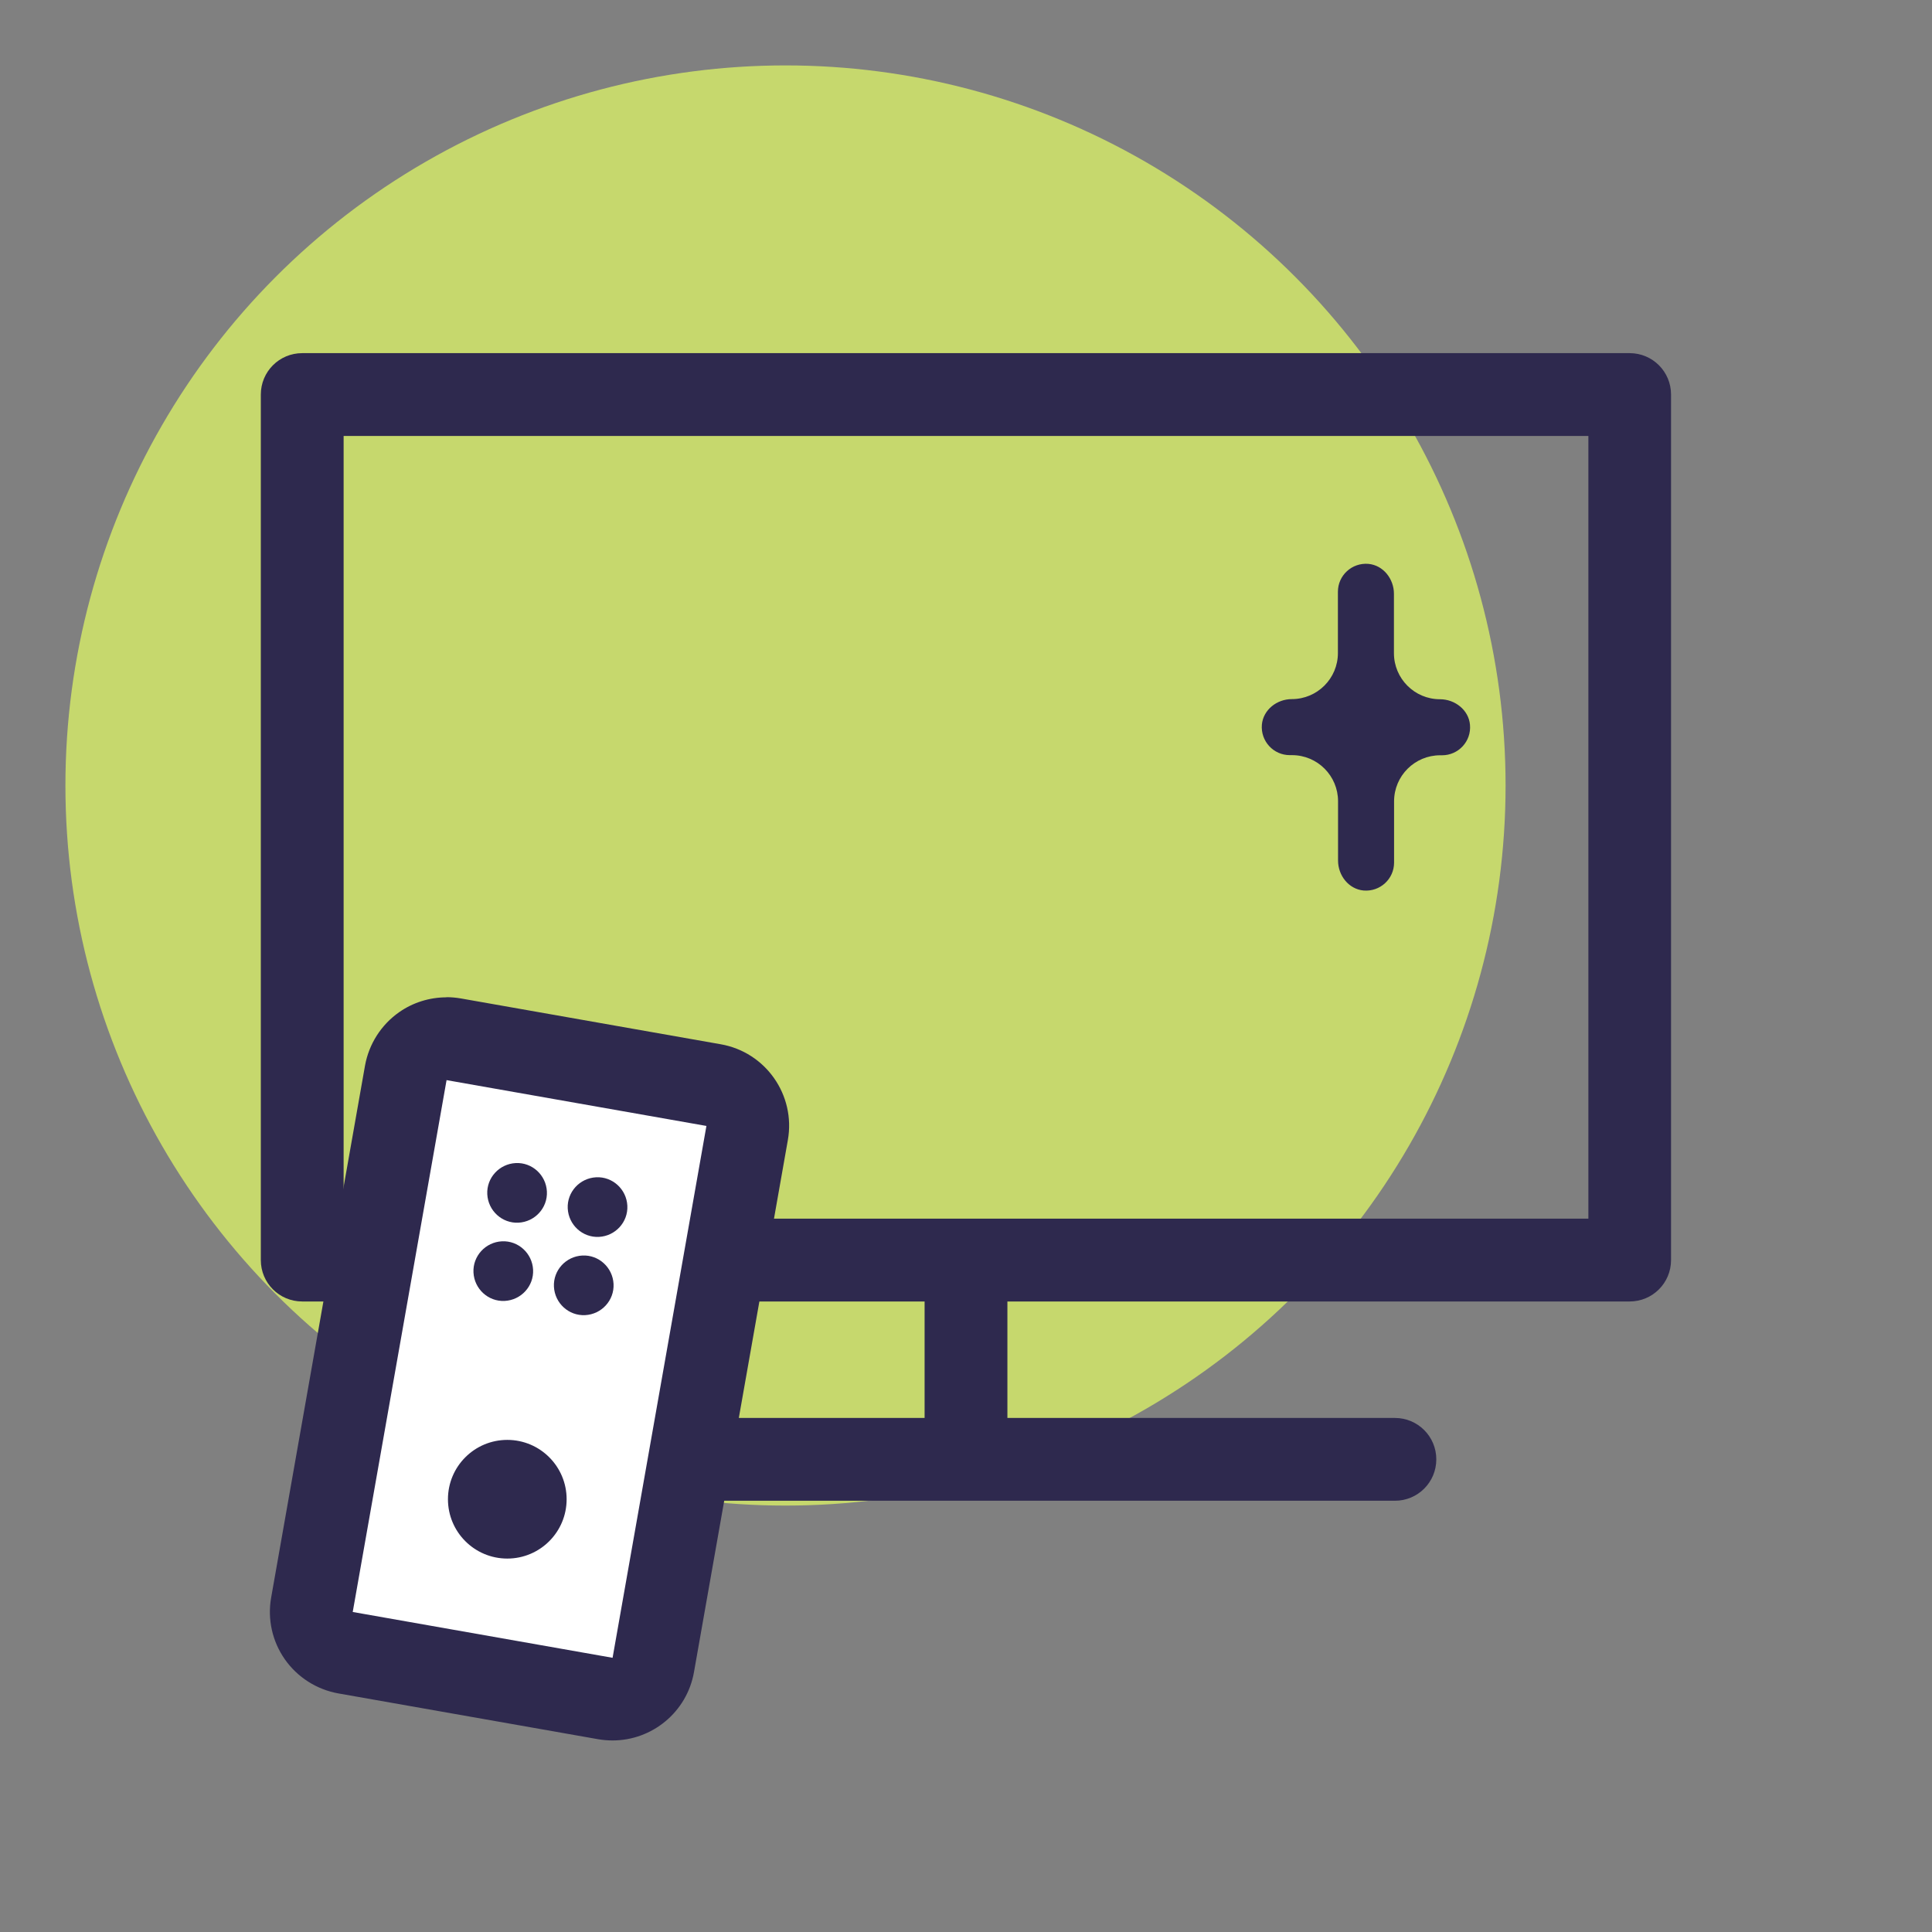
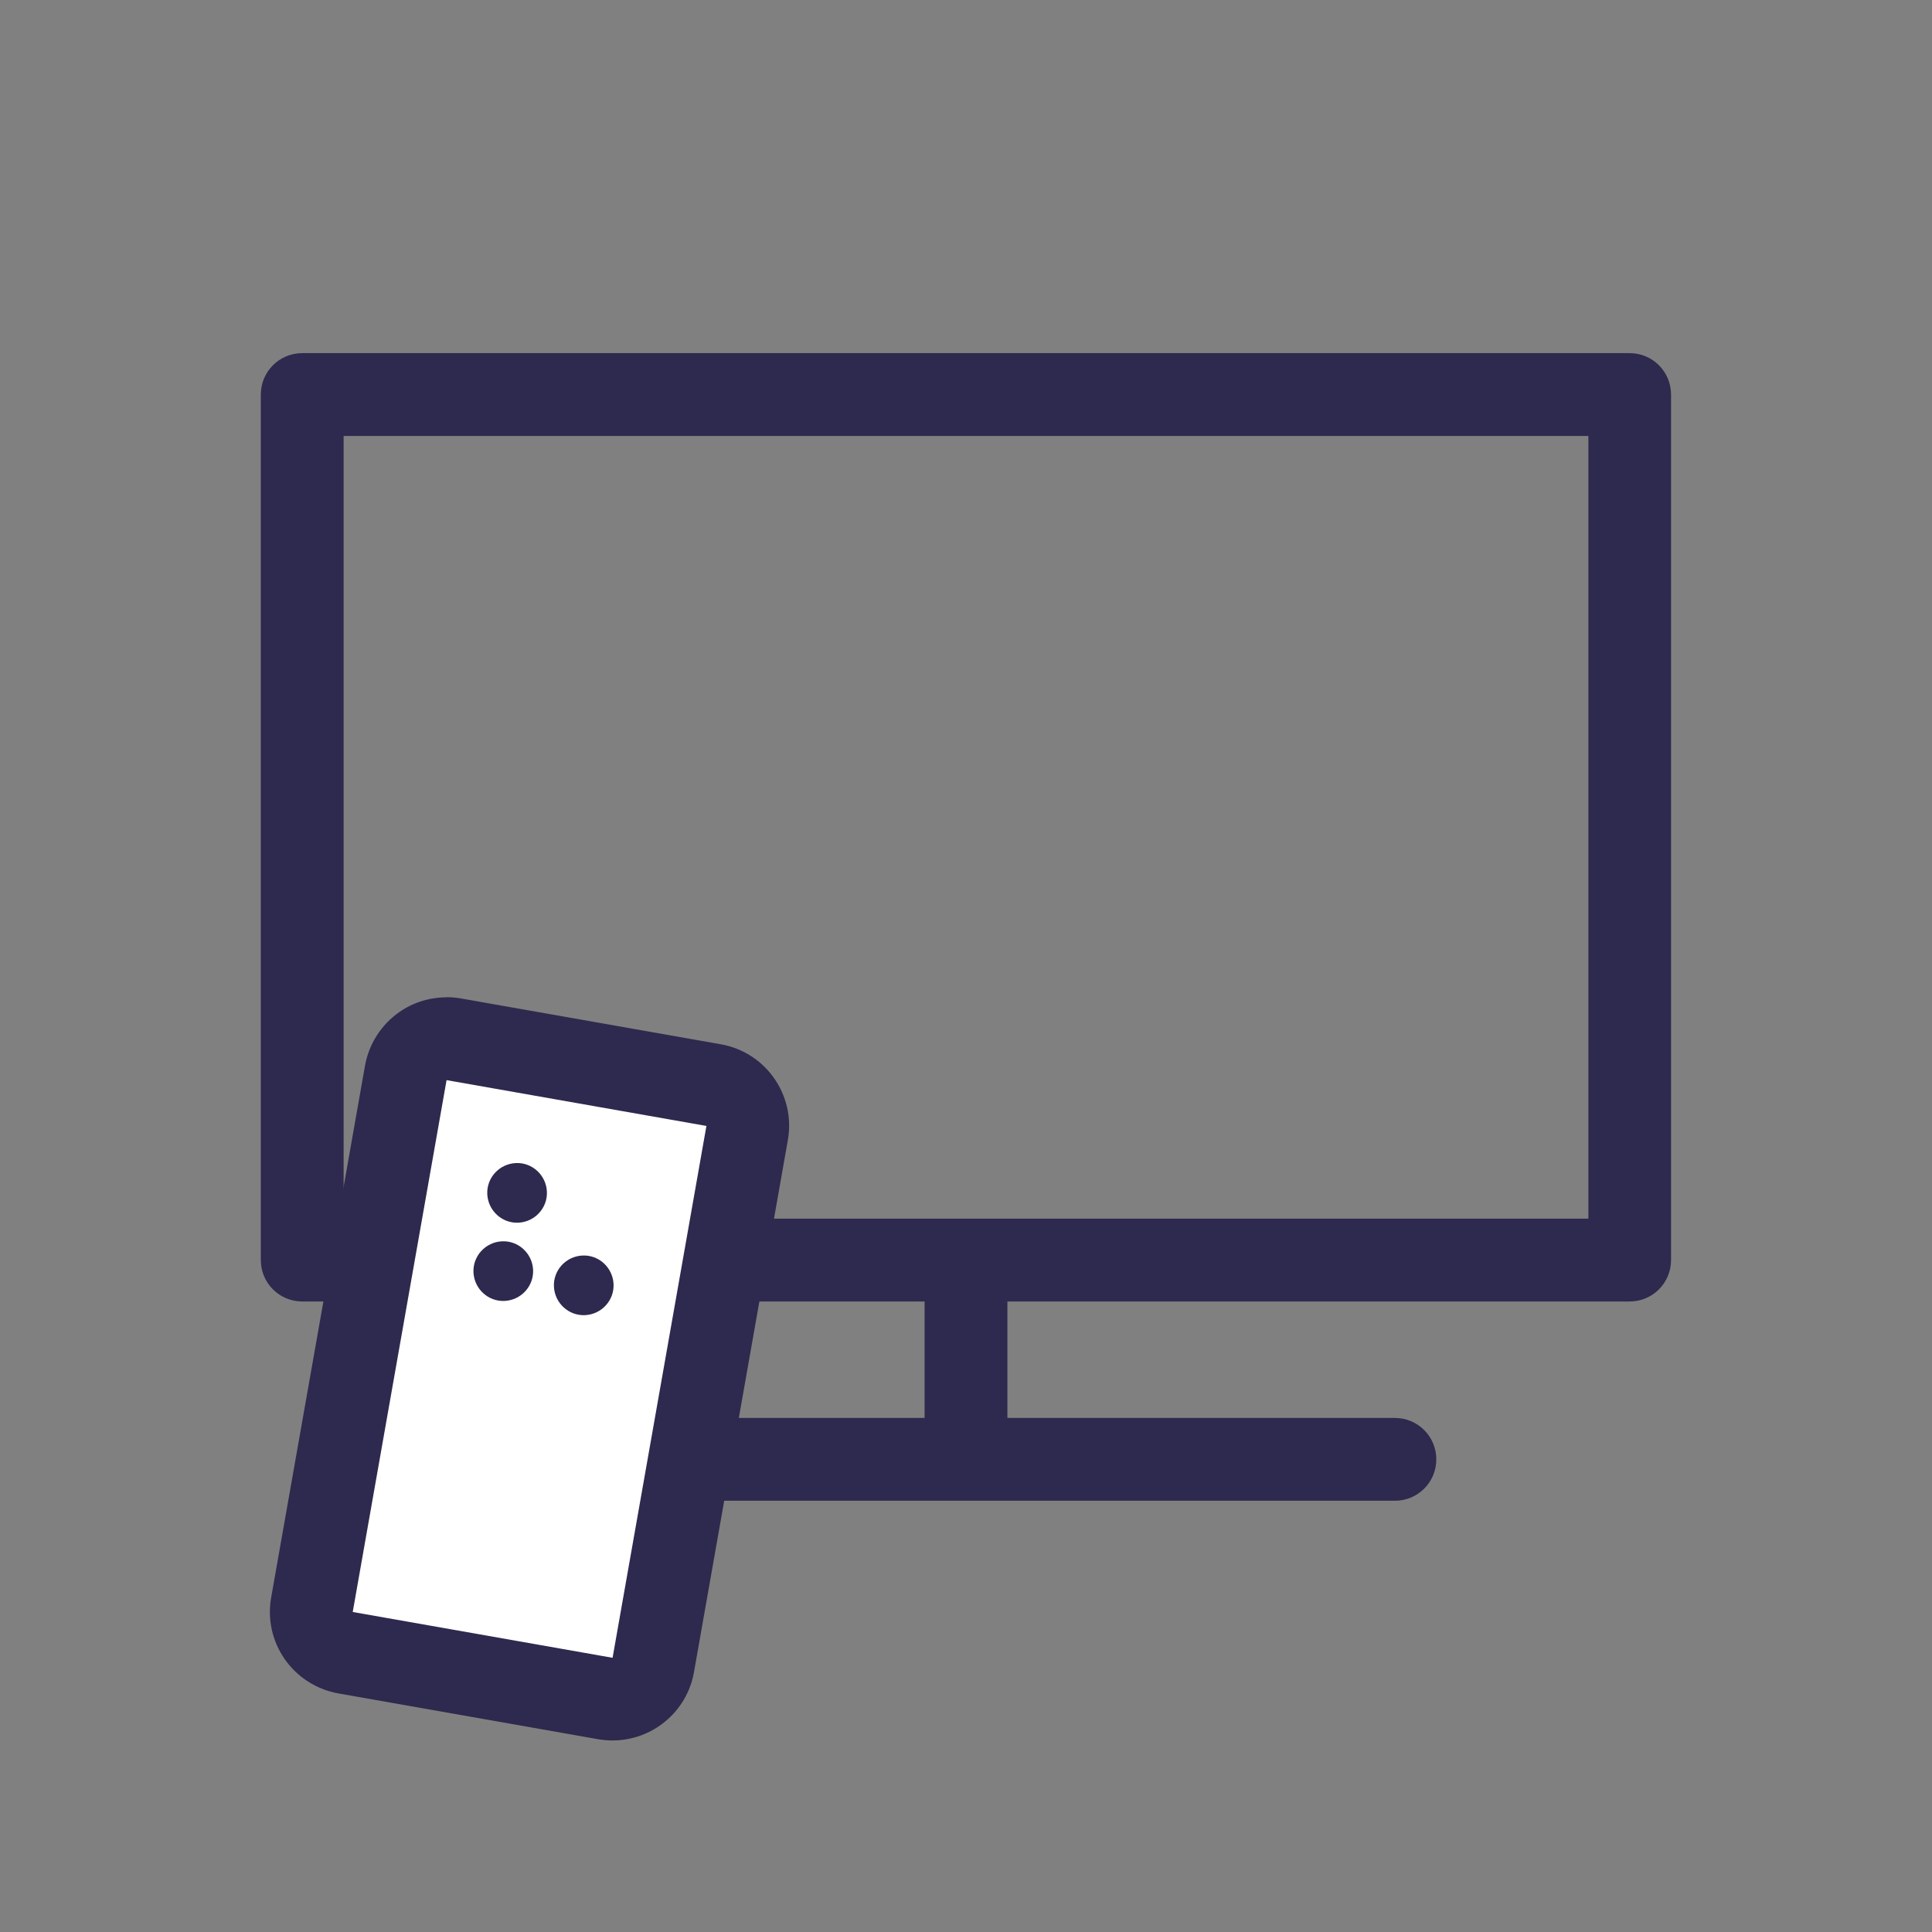
<svg xmlns="http://www.w3.org/2000/svg" id="Layer_1" viewBox="0 0 140 140">
  <rect x="0" y="0" width="140" height="140" fill="#808080" stroke="none" />
  <defs>
    <style>.cls-1{fill:#2e294e;}.cls-1,.cls-2,.cls-3{stroke-width:0px;}.cls-2{fill:#c6d86d;}.cls-3{fill:#fff;}</style>
  </defs>
-   <circle class="cls-2" cx="56.92" cy="56.92" r="52.18" />
  <path class="cls-1" d="m118.1,94.31H21.9c-1.66,0-3-1.34-3-3V28.59c0-1.66,1.34-3,3-3h96.19c1.66,0,3,1.34,3,3v62.72c0,1.66-1.34,3-3,3Zm-93.19-6h90.19V31.59H24.9v56.72Z" />
  <path class="cls-1" d="m70,106.14c-1.66,0-3-1.34-3-3v-11.05c0-1.66,1.34-3,3-3s3,1.34,3,3v11.05c0,1.66-1.34,3-3,3Z" />
  <path class="cls-1" d="m101.08,108.75h-62.15c-1.66,0-3-1.34-3-3s1.34-3,3-3h62.15c1.66,0,3,1.34,3,3s-1.34,3-3,3Z" />
  <path class="cls-3" d="m44.38,123.14c-.17,0-.35-.02-.52-.05l-18.83-3.32c-.78-.14-1.48-.58-1.94-1.23-.46-.65-.64-1.46-.5-2.24l6.8-38.54c.14-.78.58-1.48,1.23-1.94.51-.36,1.11-.54,1.72-.54.17,0,.35.01.52.05l18.83,3.32c1.63.29,2.72,1.84,2.43,3.48l-6.8,38.54c-.26,1.46-1.52,2.48-2.95,2.48Z" />
  <path class="cls-1" d="m32.36,78.27l18.83,3.32-6.8,38.54-18.83-3.32,6.8-38.54m0-6c-1.22,0-2.43.37-3.44,1.08-1.3.91-2.19,2.31-2.47,3.87l-6.8,38.54c-.28,1.57.08,3.18.99,4.48.91,1.3,2.31,2.19,3.87,2.47l18.83,3.32c.35.06.7.09,1.05.09,2.86,0,5.39-2.05,5.9-4.96l6.8-38.54c.58-3.26-1.6-6.38-4.87-6.95l-18.83-3.32c-.35-.06-.7-.09-1.04-.09h0Z" />
  <path class="cls-1" d="m37.57,88.6c1.19-.06,2.12-1.07,2.06-2.26s-1.07-2.12-2.26-2.06-2.12,1.07-2.06,2.26,1.07,2.12,2.26,2.06Z" />
-   <path class="cls-1" d="m43.4,89.63c1.19-.06,2.12-1.07,2.06-2.26s-1.07-2.12-2.26-2.06-2.12,1.07-2.06,2.26,1.07,2.12,2.26,2.06Z" />
  <path class="cls-1" d="m36.57,94.27c1.19-.06,2.12-1.07,2.06-2.26s-1.07-2.12-2.26-2.06-2.12,1.07-2.06,2.26,1.07,2.12,2.26,2.06Z" />
  <path class="cls-1" d="m42.4,95.3c1.19-.06,2.12-1.07,2.06-2.26s-1.07-2.12-2.26-2.06-2.12,1.07-2.06,2.26,1.07,2.12,2.26,2.06Z" />
-   <circle class="cls-1" cx="36.76" cy="108.64" r="4.3" />
-   <path class="cls-1" d="m93.48,54.72h.14c1.85,0,3.34,1.5,3.34,3.34v4.3c0,1.08.77,2.07,1.85,2.17,1.2.1,2.21-.84,2.21-2.02v-4.44c0-1.85,1.5-3.34,3.34-3.34h.14c1.18,0,2.13-1.01,2.02-2.21-.09-1.07-1.09-1.85-2.17-1.85-1.85,0-3.34-1.5-3.34-3.34v-4.3c0-1.08-.77-2.07-1.85-2.17-1.2-.1-2.21.84-2.21,2.02v4.44c0,1.85-1.5,3.34-3.34,3.34-1.08,0-2.07.77-2.17,1.85-.1,1.2.84,2.21,2.02,2.21Z" />
</svg>